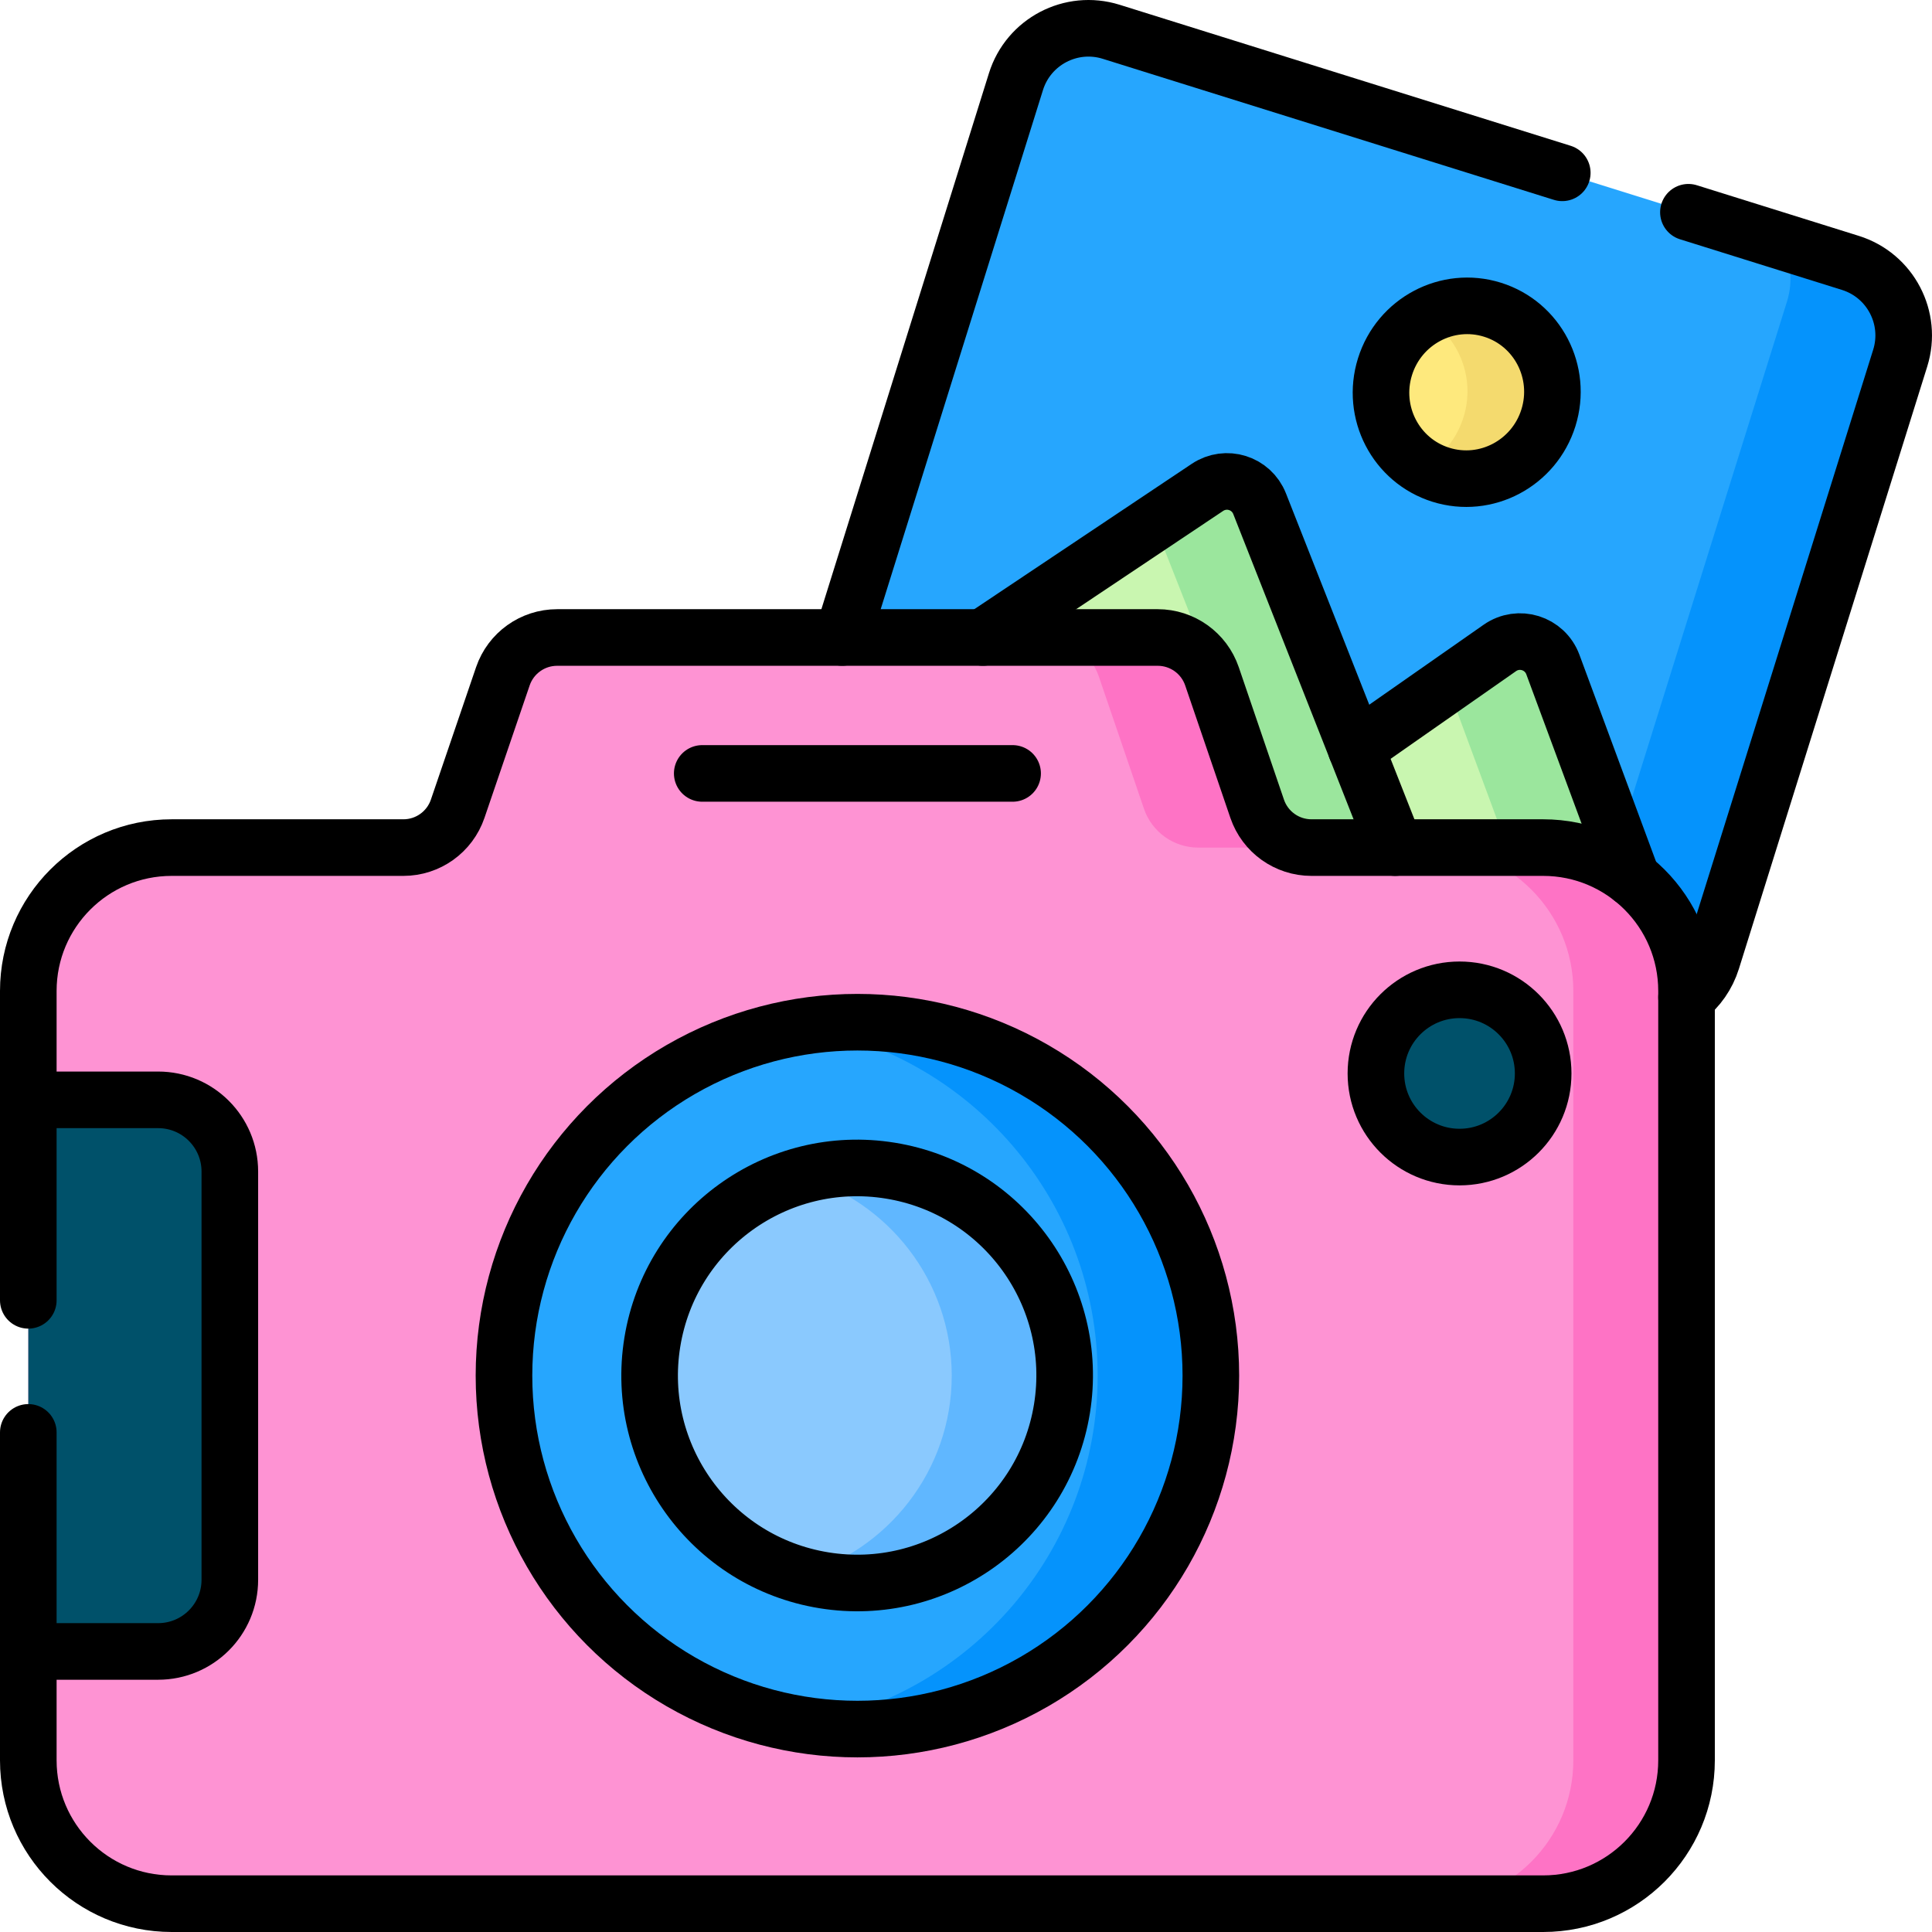
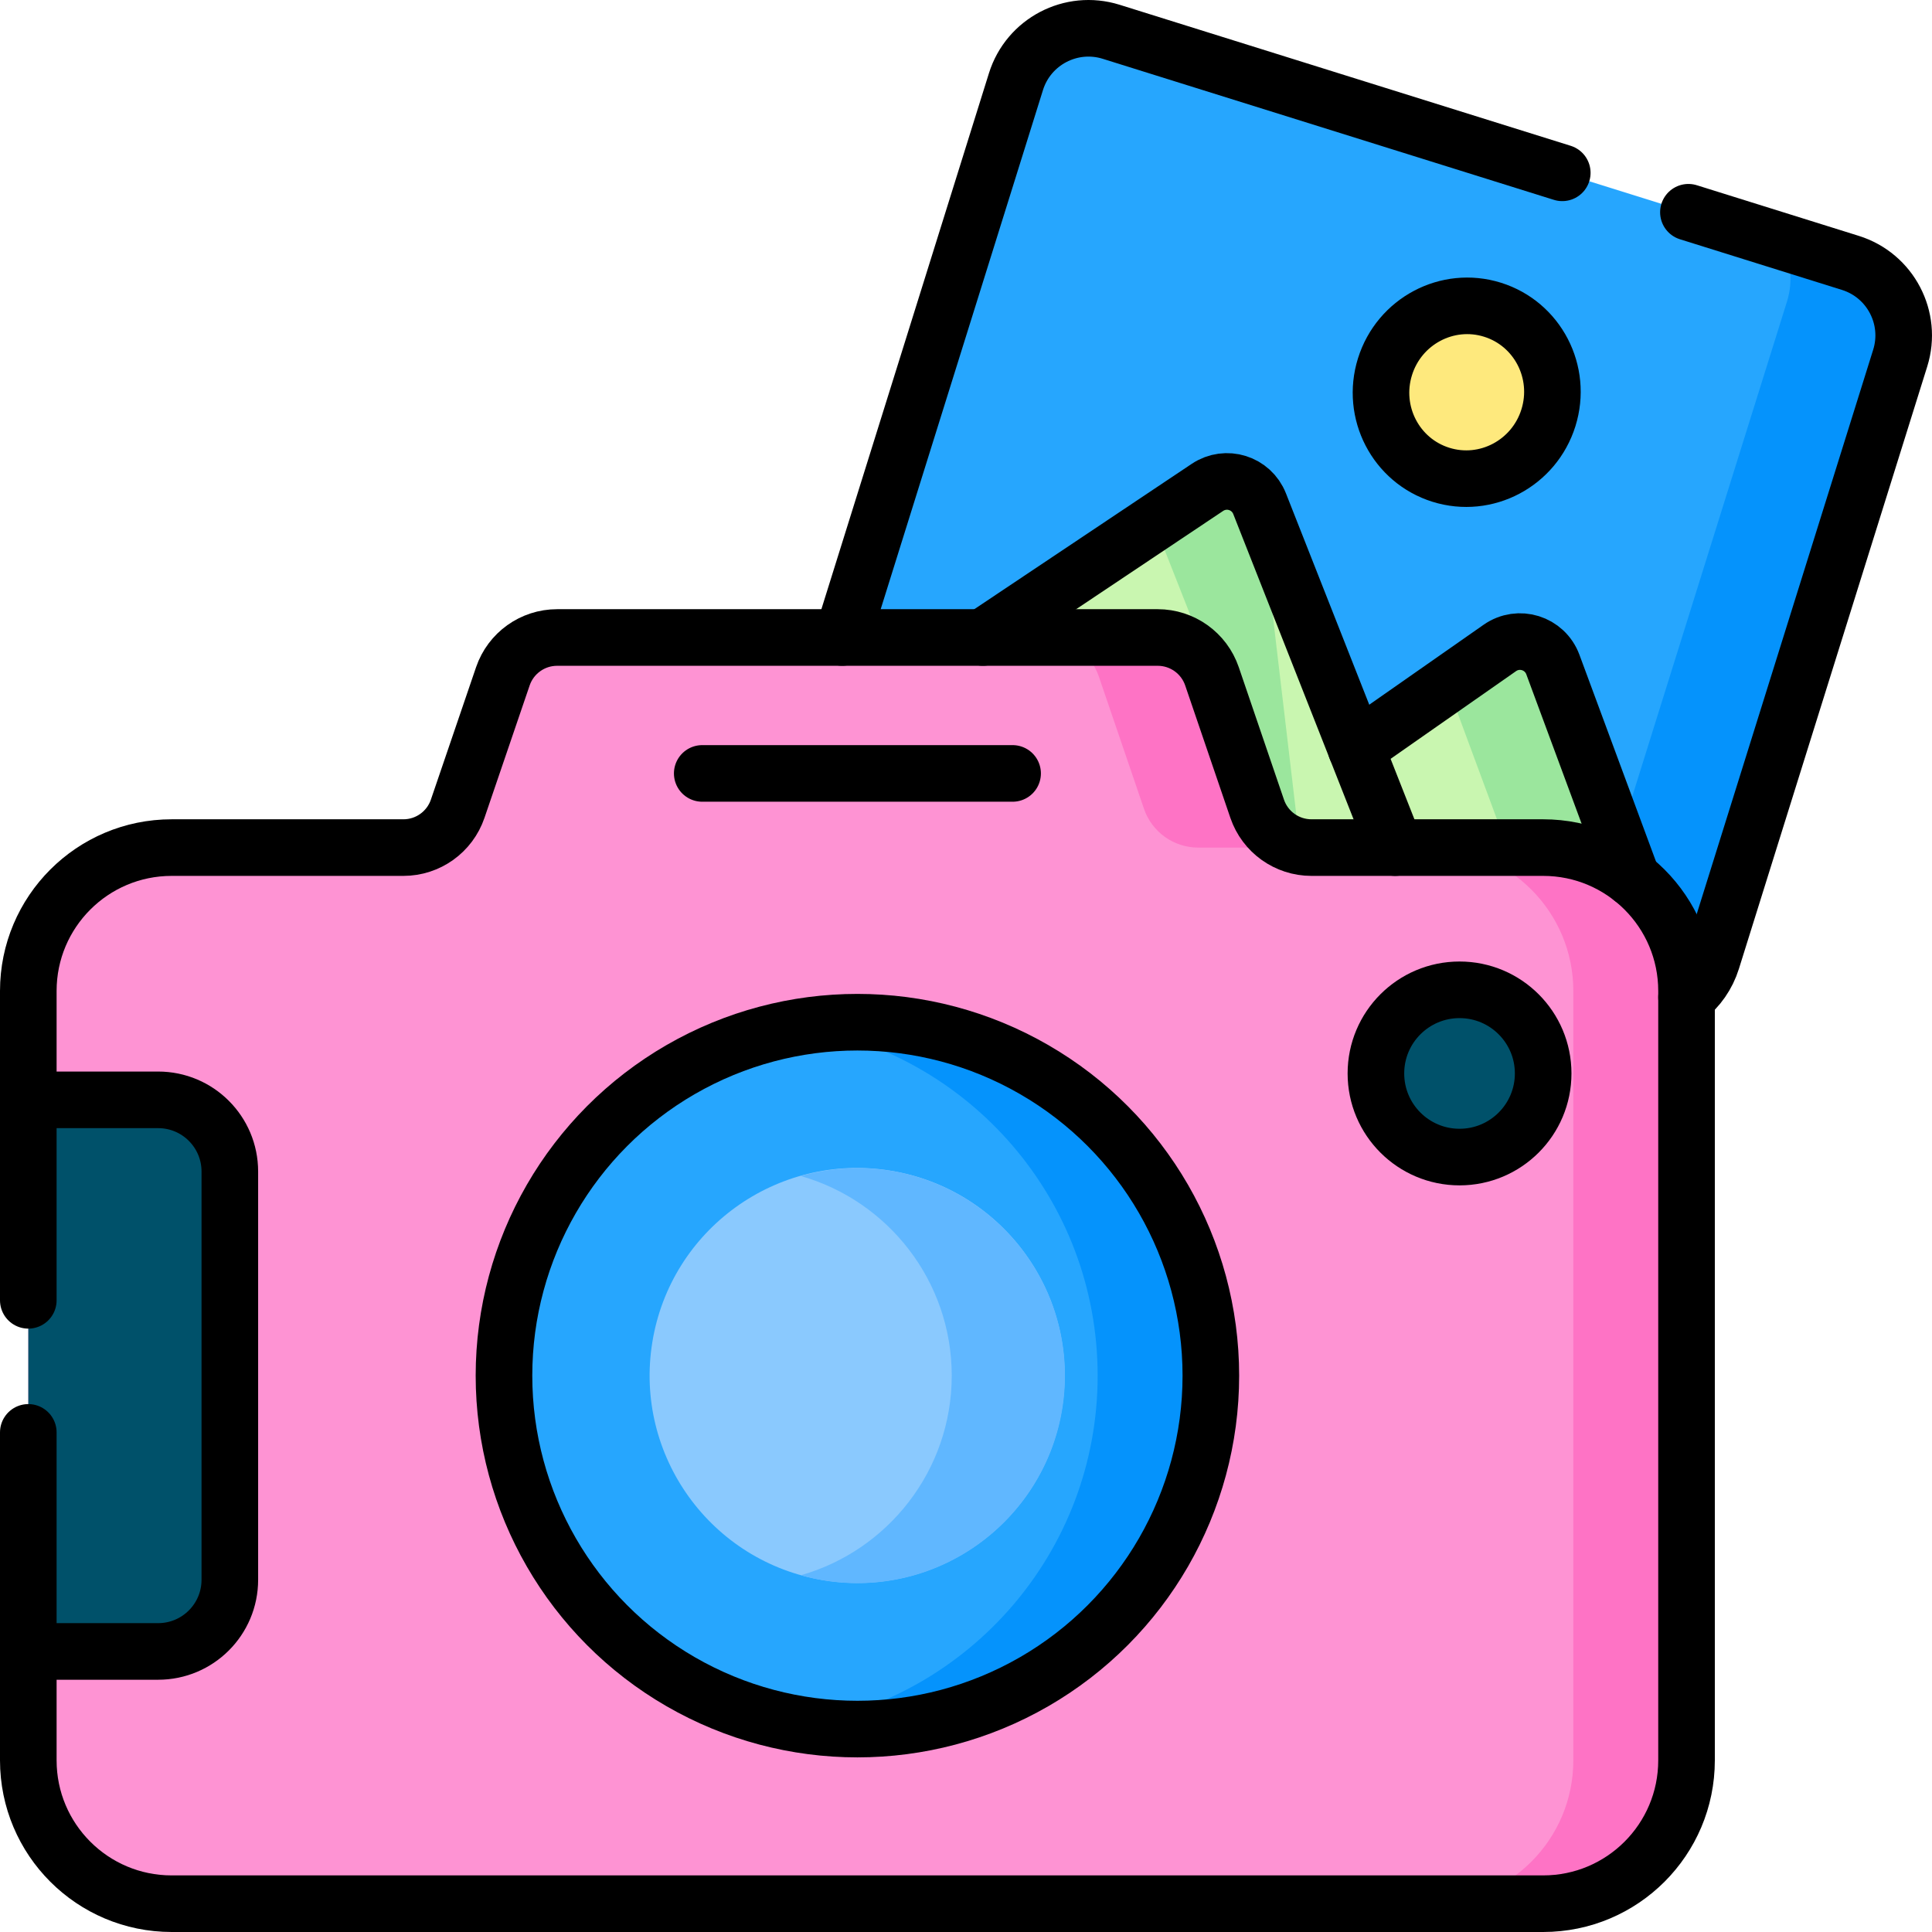
<svg xmlns="http://www.w3.org/2000/svg" width="100%" height="100%" viewBox="0 0 512 512" version="1.1" xml:space="preserve" style="fill-rule:evenodd;clip-rule:evenodd;stroke-linecap:round;stroke-linejoin:round;stroke-miterlimit:10;">
  <g>
    <g>
      <g>
        <g>
          <path d="M428.453,267.717L232.543,206.465C221.932,203.148 216.02,191.857 219.338,181.246L269.244,21.627C272.561,11.016 283.852,5.104 294.463,8.422L490.373,69.674C500.984,72.991 506.896,84.282 503.578,94.893L453.672,254.512C450.354,265.123 439.063,271.035 428.453,267.717Z" style="fill:rgb(38,166,254);fill-rule:nonzero;" />
          <path d="M490.372,69.674L471.798,63.867C474.496,68.563 475.321,74.316 473.577,79.893L423.671,239.512C420.353,250.123 409.063,256.035 398.452,252.717L221.116,197.272C223.551,201.511 227.508,204.891 232.542,206.465L428.452,267.717C439.063,271.035 450.353,265.122 453.671,254.512L503.577,94.893C506.895,84.282 500.983,72.991 490.372,69.674Z" style="fill:rgb(5,147,252);fill-rule:nonzero;" />
          <path d="M444.727,265.789L411.53,176.12C409.404,170.378 402.478,168.213 397.46,171.721L312.162,231.358L428.548,267.747C434.181,269.508 440.004,268.611 444.727,265.789Z" style="fill:rgb(201,246,176);fill-rule:nonzero;" />
          <path d="M411.53,176.12C409.404,170.378 402.478,168.213 397.46,171.721L383.512,181.473L413.738,263.117L428.548,267.747C434.182,269.508 440.005,268.611 444.728,265.789L411.53,176.12Z" style="fill:rgb(155,230,157);fill-rule:nonzero;" />
          <path d="M319.973,129.167L220.34,195.772C222.633,200.706 226.876,204.693 232.448,206.435L380.851,252.834L333.81,133.494C331.625,127.949 324.928,125.855 319.973,129.167Z" style="fill:rgb(201,246,176);fill-rule:nonzero;" />
-           <path d="M346.634,242.136L380.851,252.834L333.81,133.494C331.624,127.949 324.928,125.856 319.973,129.168L305.831,138.622L346.634,242.136Z" style="fill:rgb(155,230,157);fill-rule:nonzero;" />
+           <path d="M346.634,242.136L333.81,133.494C331.624,127.949 324.928,125.856 319.973,129.168L305.831,138.622L346.634,242.136Z" style="fill:rgb(155,230,157);fill-rule:nonzero;" />
        </g>
        <g transform="matrix(0.298,-0.954,0.954,0.298,173.754,444.019)">
          <ellipse cx="388.897" cy="103.823" rx="22.926" ry="22.701" style="fill:rgb(254,233,125);" />
        </g>
-         <path d="M395.739,81.941C389.455,79.976 382.954,80.912 377.647,83.991C386.609,89.217 391.094,100.181 387.837,110.597C386.043,116.336 382.221,120.871 377.421,123.655C378.857,124.492 380.403,125.188 382.056,125.704C394.022,129.445 406.785,122.682 410.564,110.597C414.342,98.512 407.705,85.683 395.739,81.941Z" style="fill:rgb(244,218,110);fill-rule:nonzero;" />
      </g>
      <g>
        <path d="M333.161,214.331L321.186,179.233C319.087,173.079 313.305,168.943 306.803,168.943L147.645,168.943C141.143,168.943 135.362,173.079 133.262,179.233L121.287,214.331C119.187,220.485 113.406,224.621 106.904,224.621L45.493,224.621C24.51,224.62 7.5,241.63 7.5,262.613L7.5,466.507C7.5,487.49 24.51,504.5 45.493,504.5L408.956,504.5C429.939,504.5 446.949,487.49 446.949,466.507L446.949,262.613C446.949,241.63 429.939,224.62 408.956,224.62L347.545,224.62C341.042,224.62 335.26,220.484 333.161,214.331Z" style="fill:rgb(254,147,211);fill-rule:nonzero;" />
        <g>
          <path d="M291.186,179.233L303.161,214.33C305.261,220.484 311.042,224.62 317.544,224.62L347.544,224.62C341.042,224.62 335.261,220.484 333.161,214.33L321.186,179.233C319.086,173.079 313.305,168.943 306.803,168.943L276.803,168.943C283.305,168.943 289.086,173.079 291.186,179.233Z" style="fill:rgb(254,115,197);fill-rule:nonzero;" />
          <path d="M408.955,224.62L378.955,224.62C399.938,224.62 416.948,241.63 416.948,262.613L416.948,466.507C416.948,487.49 399.938,504.5 378.955,504.5L408.955,504.5C429.938,504.5 446.948,487.49 446.948,466.507L446.948,262.613C446.948,241.63 429.938,224.62 408.955,224.62Z" style="fill:rgb(254,115,197);fill-rule:nonzero;" />
        </g>
        <circle cx="227.224" cy="364.56" r="93.664" style="fill:rgb(38,166,254);" />
        <path d="M227.224,270.896C222.118,270.896 217.109,271.311 212.224,272.097C256.822,279.277 290.888,317.937 290.888,364.56C290.888,411.183 256.822,449.843 212.224,457.023C217.109,457.81 222.118,458.224 227.224,458.224C278.953,458.224 320.888,416.289 320.888,364.56C320.888,312.83 278.953,270.896 227.224,270.896Z" style="fill:rgb(5,147,252);fill-rule:nonzero;" />
        <g transform="matrix(0.16,-0.987,0.987,0.16,-169.026,530.454)">
          <circle cx="227.224" cy="364.56" r="54.995" style="fill:rgb(138,201,254);" />
        </g>
        <path d="M227.224,309.564C222.024,309.564 216.996,310.305 212.224,311.66C235.278,318.207 252.219,339.434 252.219,364.559C252.219,389.683 235.278,410.911 212.224,417.458C216.996,418.813 222.023,419.554 227.224,419.554C257.549,419.554 282.219,394.883 282.219,364.559C282.219,334.235 257.549,309.564 227.224,309.564Z" style="fill:rgb(96,183,255);fill-rule:nonzero;" />
        <path d="M41.912,437.649L7.5,437.649L7.5,291.471L41.912,291.471C52.403,291.471 60.908,299.976 60.908,310.467L60.908,418.653C60.908,429.144 52.403,437.649 41.912,437.649Z" style="fill:rgb(0,81,106);fill-rule:nonzero;" />
        <circle cx="386.793" cy="284.473" r="22.162" style="fill:rgb(0,81,106);" />
      </g>
    </g>
    <g>
      <g>
        <g>
          <path d="M447.447,56.25L490.37,69.669C500.98,72.989 506.89,84.279 503.58,94.889L453.67,254.509C452.42,258.519 450.02,261.869 446.95,264.289" style="fill:none;fill-rule:nonzero;stroke:black;stroke-width:15px;" />
          <path d="M223.19,168.939L269.24,21.629C272.56,11.019 283.85,5.109 294.46,8.419L414.017,45.798" style="fill:none;fill-rule:nonzero;stroke:black;stroke-width:15px;" />
          <path d="M359.37,198.349L397.46,171.719C402.48,168.209 409.4,170.379 411.53,176.119L432.52,232.809" style="fill:none;fill-rule:nonzero;stroke:black;stroke-width:15px;" />
          <path d="M260.48,168.939L319.97,129.169C324.93,125.859 331.62,127.949 333.81,133.489L369.73,224.619" style="fill:none;fill-rule:nonzero;stroke:black;stroke-width:15px;" />
        </g>
        <g transform="matrix(0.298,-0.954,0.954,0.298,173.754,444.019)">
          <ellipse cx="388.897" cy="103.823" rx="22.926" ry="22.701" style="fill:none;stroke:black;stroke-width:15px;" />
        </g>
      </g>
      <g>
        <path d="M7.5,379.598L7.5,466.507C7.5,487.49 24.51,504.5 45.493,504.5L408.956,504.5C429.939,504.5 446.949,487.49 446.949,466.507L446.949,262.613C446.949,241.63 429.939,224.62 408.956,224.62L347.545,224.62C341.043,224.62 335.262,220.484 333.162,214.33L321.187,179.232C319.088,173.078 313.306,168.942 306.804,168.942L147.645,168.942C141.143,168.942 135.362,173.078 133.262,179.232L121.287,214.33C119.187,220.484 113.406,224.62 106.904,224.62L45.493,224.62C24.51,224.62 7.5,241.63 7.5,262.613L7.5,344.598" style="fill:none;fill-rule:nonzero;stroke:black;stroke-width:15px;" />
        <circle cx="227.224" cy="364.56" r="93.664" style="fill:none;stroke:black;stroke-width:15px;" />
        <g transform="matrix(0.16,-0.987,0.987,0.16,-169.026,530.454)">
-           <circle cx="227.224" cy="364.56" r="54.995" style="fill:none;stroke:black;stroke-width:15px;" />
-         </g>
+           </g>
        <path d="M7.5,291.471L41.912,291.471C52.403,291.471 60.908,299.976 60.908,310.467L60.908,418.653C60.908,429.144 52.403,437.649 41.912,437.649L7.5,437.649" style="fill:none;fill-rule:nonzero;stroke:black;stroke-width:15px;" />
        <circle cx="386.793" cy="284.473" r="22.162" style="fill:none;stroke:black;stroke-width:15px;" />
        <path d="M186.1,204.965L268.349,204.965" style="fill:none;fill-rule:nonzero;stroke:black;stroke-width:15px;" />
      </g>
    </g>
  </g>
</svg>